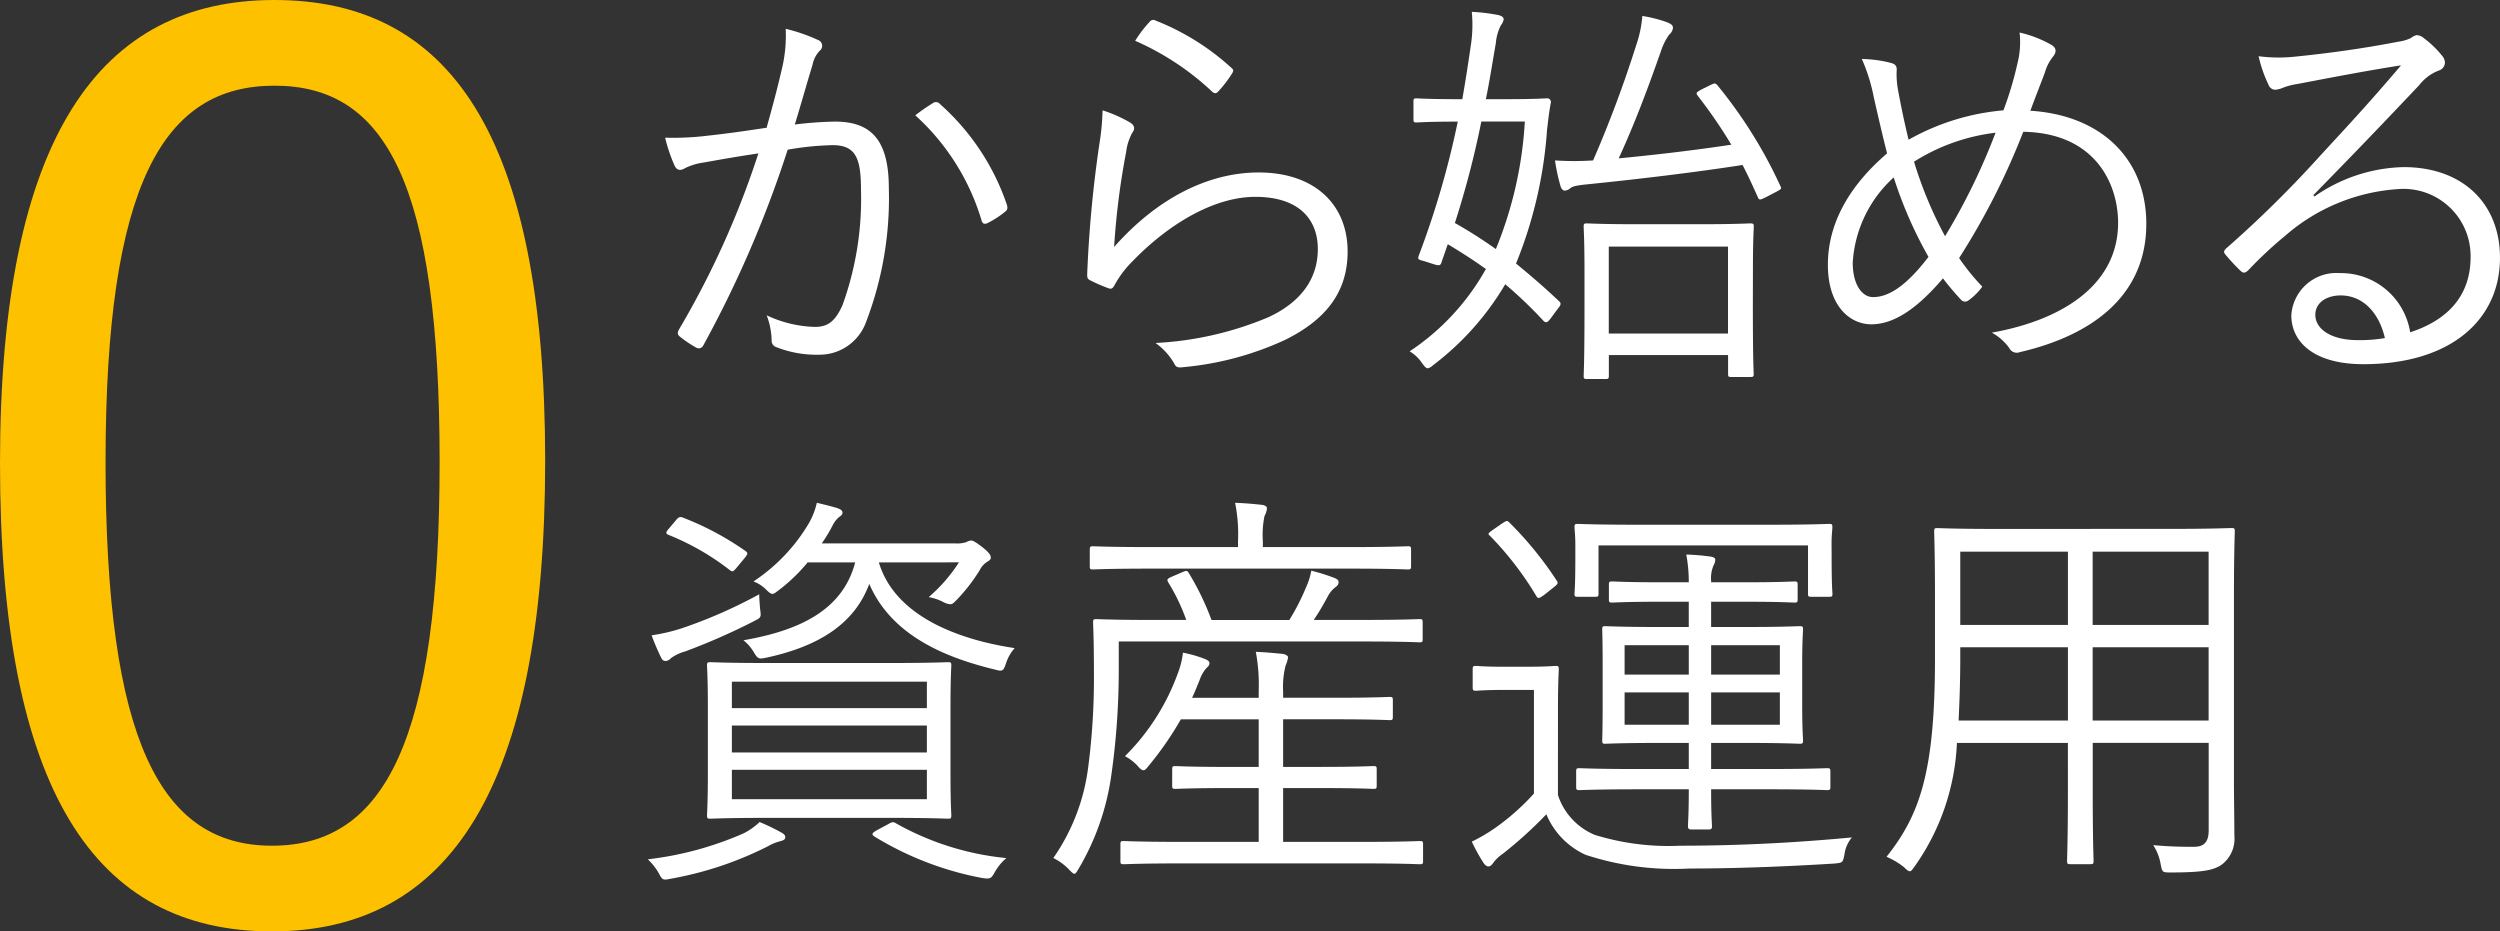
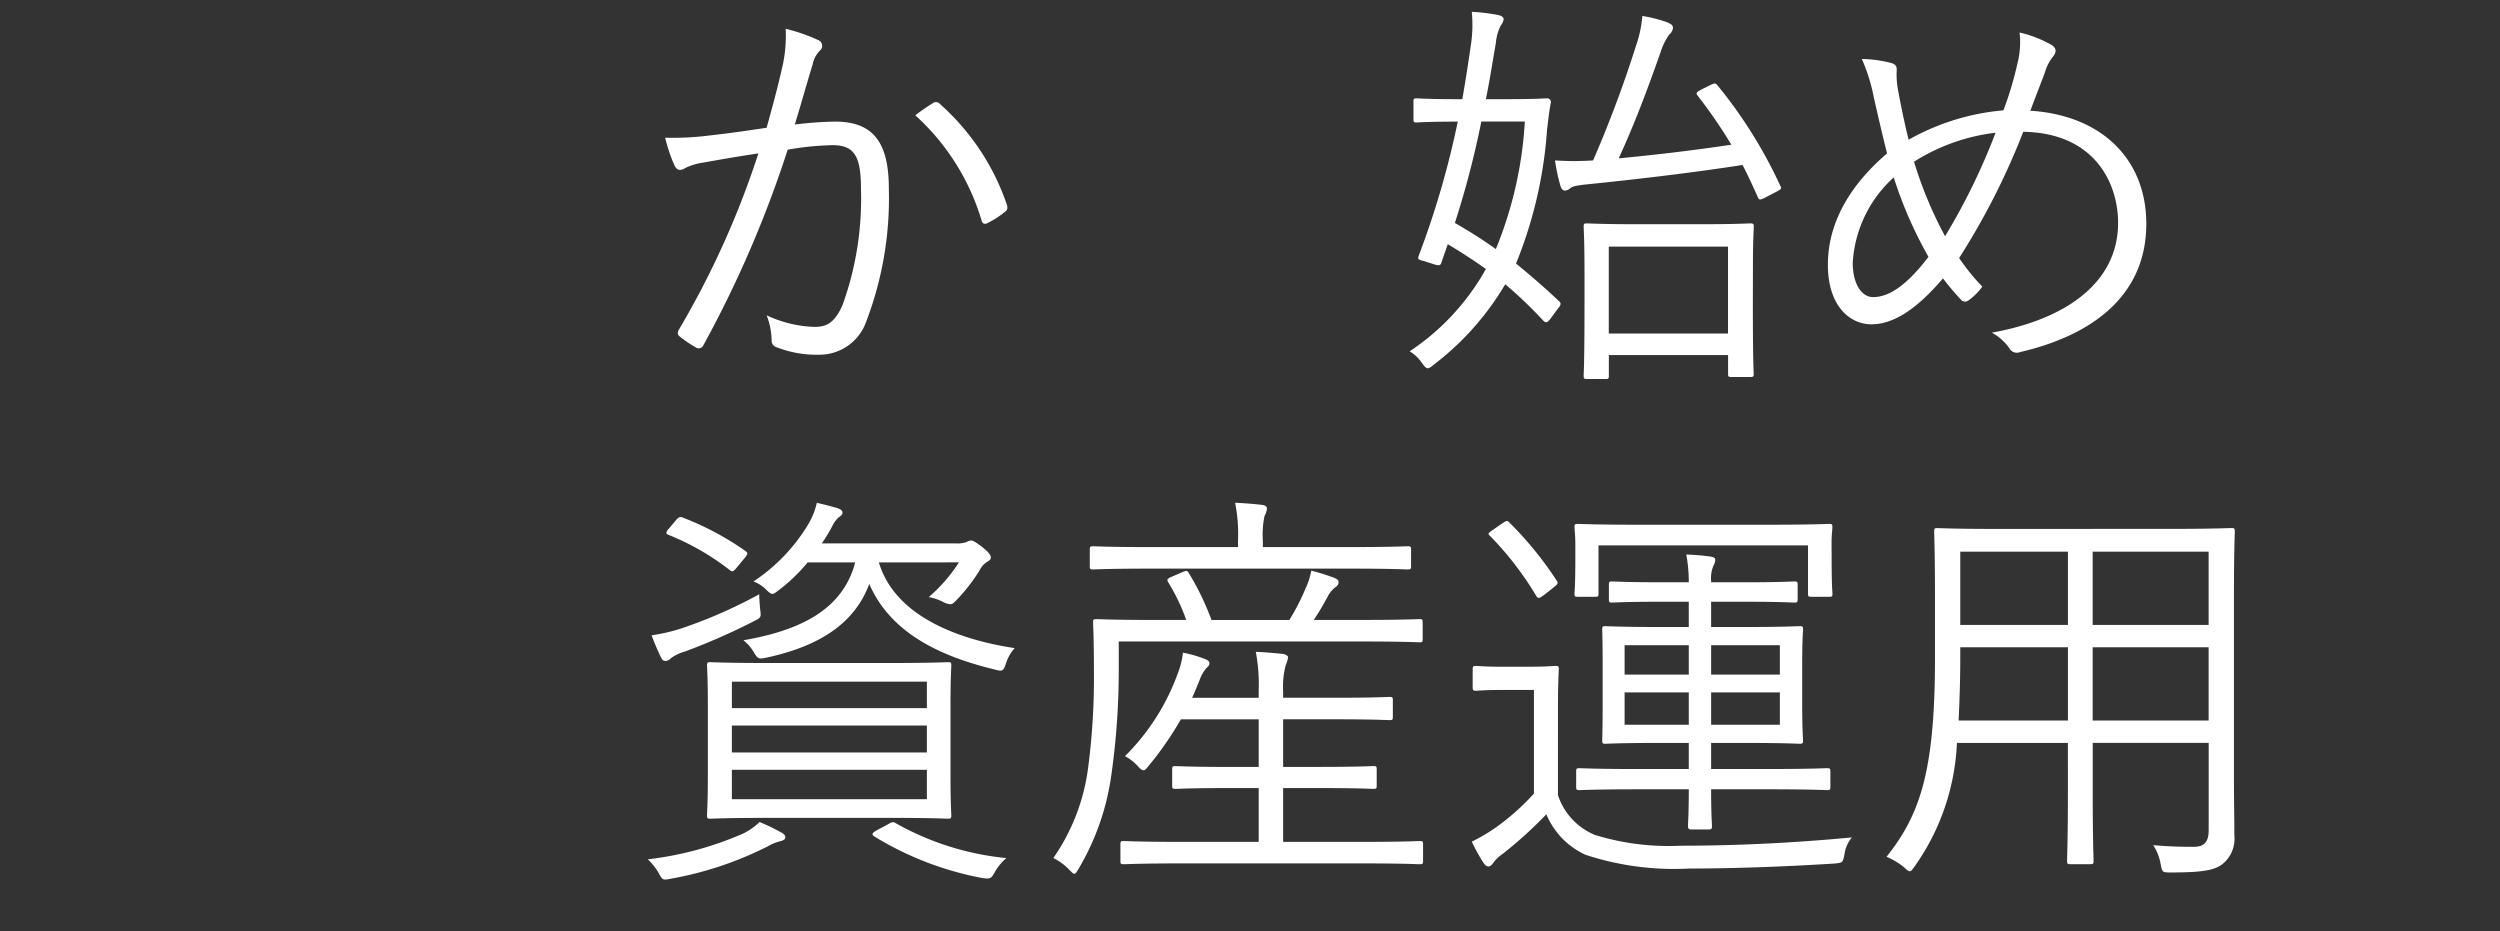
<svg xmlns="http://www.w3.org/2000/svg" width="161.698" height="60.241" viewBox="0 0 161.698 60.241">
  <rect x="0" y="0" width="161.698" height="60.241" fill="#333333" stroke="none" />
  <defs>
    <style>.cls-1{fill:#fdc100;}.cls-2{fill:#fff;}</style>
  </defs>
  <g id="レイヤー_2" data-name="レイヤー 2">
    <g id="新デザイン">
-       <path class="cls-1" d="M35.261,29.8c0,21.286-6.265,30.442-17.671,30.442S0,51.245,0,29.96C0,8.755,6.506,0,17.751,0S35.261,8.594,35.261,29.8ZM6.827,29.88C6.827,47.872,10.361,54.7,17.59,54.7c7.309,0,10.844-6.827,10.844-24.819S24.979,5.542,17.751,5.542C10.6,5.542,6.827,11.807,6.827,29.88Z" />
-       <path class="cls-2" d="M50.577,4.434a9.142,9.142,0,0,0,.241-2.571,11.255,11.255,0,0,1,2.089.723.4.4,0,0,1,.108.7,1.8,1.8,0,0,0-.455.884c-.4,1.312-.75,2.57-1.152,3.883a24.411,24.411,0,0,1,2.6-.188c2.33,0,3.481,1.179,3.481,4.312a22.382,22.382,0,0,1-1.472,8.649,3.2,3.2,0,0,1-3.053,2.116,7.045,7.045,0,0,1-2.732-.482A.438.438,0,0,1,49.908,22a4.748,4.748,0,0,0-.321-1.606,7.8,7.8,0,0,0,3.106.75c.777,0,1.286-.268,1.794-1.393a20.22,20.22,0,0,0,1.2-7.525c0-2.088-.4-2.838-1.847-2.838a18.893,18.893,0,0,0-2.893.294,72.748,72.748,0,0,1-5.463,12.667.321.321,0,0,1-.455.134,7.706,7.706,0,0,1-1.071-.723c-.16-.134-.134-.268-.054-.429A56.814,56.814,0,0,0,49.051,9.923c-1.1.161-2.2.348-3.534.589a3.943,3.943,0,0,0-1.179.348c-.3.188-.535.188-.7-.133a10.294,10.294,0,0,1-.617-1.821,18.134,18.134,0,0,0,2.786-.134c1.473-.161,2.517-.322,3.776-.509C49.935,7,50.229,5.933,50.577,4.434Zm9.828,2.195a.345.345,0,0,1,.4.107,15.28,15.28,0,0,1,4.311,6.481c.053.188.08.322-.081.455a5.908,5.908,0,0,1-1.1.724c-.213.133-.4.106-.455-.161A14.892,14.892,0,0,0,59.2,7.459,12.406,12.406,0,0,1,60.405,6.629Z" />
-       <path class="cls-2" d="M73.076,7.915c.321.187.348.428.16.669a3.476,3.476,0,0,0-.4,1.259,48.371,48.371,0,0,0-.776,6.133c2.811-3.187,6.131-4.821,9.345-4.821,3.642,0,5.758,2.089,5.758,5.115,0,2.705-1.5,4.445-4.017,5.7a19.873,19.873,0,0,1-6.507,1.767c-.429.054-.563.054-.7-.241a4.287,4.287,0,0,0-1.2-1.312,21.564,21.564,0,0,0,7.285-1.66c2.088-.964,3.212-2.464,3.212-4.419,0-1.9-1.2-3.374-4.043-3.374-2.544,0-5.463,1.607-7.954,4.178a6.629,6.629,0,0,0-1.177,1.58c-.134.214-.215.214-.429.133a10.416,10.416,0,0,1-1.1-.481c-.161-.081-.215-.134-.215-.375A78.852,78.852,0,0,1,71.1,9.361a16.169,16.169,0,0,0,.214-2.223A8.677,8.677,0,0,1,73.076,7.915Zm1.285-6.507a.281.281,0,0,1,.375-.081,15.881,15.881,0,0,1,4.9,3.053c.161.134.161.187.053.375a8.193,8.193,0,0,1-.883,1.151c-.134.161-.268.161-.429,0a17.508,17.508,0,0,0-4.954-3.267A7.628,7.628,0,0,1,74.361,1.408Z" />
+       <path class="cls-2" d="M50.577,4.434a9.142,9.142,0,0,0,.241-2.571,11.255,11.255,0,0,1,2.089.723.4.4,0,0,1,.108.7,1.8,1.8,0,0,0-.455.884c-.4,1.312-.75,2.57-1.152,3.883a24.411,24.411,0,0,1,2.6-.188c2.33,0,3.481,1.179,3.481,4.312a22.382,22.382,0,0,1-1.472,8.649,3.2,3.2,0,0,1-3.053,2.116,7.045,7.045,0,0,1-2.732-.482A.438.438,0,0,1,49.908,22a4.748,4.748,0,0,0-.321-1.606,7.8,7.8,0,0,0,3.106.75c.777,0,1.286-.268,1.794-1.393a20.22,20.22,0,0,0,1.2-7.525c0-2.088-.4-2.838-1.847-2.838a18.893,18.893,0,0,0-2.893.294,72.748,72.748,0,0,1-5.463,12.667.321.321,0,0,1-.455.134,7.706,7.706,0,0,1-1.071-.723c-.16-.134-.134-.268-.054-.429A56.814,56.814,0,0,0,49.051,9.923c-1.1.161-2.2.348-3.534.589a3.943,3.943,0,0,0-1.179.348c-.3.188-.535.188-.7-.133a10.294,10.294,0,0,1-.617-1.821,18.134,18.134,0,0,0,2.786-.134c1.473-.161,2.517-.322,3.776-.509C49.935,7,50.229,5.933,50.577,4.434Zm9.828,2.195a.345.345,0,0,1,.4.107,15.28,15.28,0,0,1,4.311,6.481c.053.188.08.322-.081.455a5.908,5.908,0,0,1-1.1.724c-.213.133-.4.106-.455-.161A14.892,14.892,0,0,0,59.2,7.459,12.406,12.406,0,0,1,60.405,6.629" />
      <path class="cls-2" d="M97.337,6.415c1.981,0,2.57-.053,2.7-.053a.239.239,0,0,1,.268.294c-.134.67-.188,1.339-.242,1.714a27.99,27.99,0,0,1-2.008,8.676c.883.724,1.794,1.5,2.785,2.437.161.134.107.268-.08.482l-.455.617c-.215.294-.322.321-.483.16a28.159,28.159,0,0,0-2.464-2.357,18.108,18.108,0,0,1-4.685,5.249.692.692,0,0,1-.323.188c-.106,0-.213-.108-.4-.375a2.463,2.463,0,0,0-.776-.723A15.345,15.345,0,0,0,96.105,17.4c-.777-.562-1.58-1.072-2.463-1.607l-.4,1.151c-.052.188-.106.268-.455.161l-.669-.214c-.428-.107-.428-.134-.348-.375a56.748,56.748,0,0,0,2.517-8.65c-1.929,0-2.517.054-2.678.054s-.187-.027-.187-.214V6.576c0-.188.026-.214.187-.214s.749.053,2.705.053h.268c.214-1.231.4-2.436.562-3.561A8.632,8.632,0,0,0,95.194.765a11.953,11.953,0,0,1,1.742.214c.187.054.321.134.321.268a.872.872,0,0,1-.188.4A3.161,3.161,0,0,0,96.748,2.8c-.215,1.232-.4,2.437-.643,3.615ZM95.811,7.861A59.114,59.114,0,0,1,94.1,14.422q1.406.8,2.651,1.687a25.523,25.523,0,0,0,1.874-8.248Zm14.862-2.383c.241-.107.267-.107.4.027a30.072,30.072,0,0,1,4.072,6.507c.106.188.08.214-.269.4l-.669.348c-.375.187-.429.187-.509,0-.321-.723-.642-1.419-.991-2.089-3.106.482-6.668.91-10.122,1.259-.777.08-.911.16-1.018.241a.6.6,0,0,1-.375.16c-.081,0-.214-.107-.267-.321a12.216,12.216,0,0,1-.349-1.634,18.7,18.7,0,0,0,2.464,0,76.462,76.462,0,0,0,2.785-7.444,7.626,7.626,0,0,0,.4-1.9,8.972,8.972,0,0,1,1.58.4c.321.134.4.214.4.375a.639.639,0,0,1-.241.429,3.946,3.946,0,0,0-.535,1.071c-.884,2.517-1.688,4.659-2.732,6.936,2.518-.242,4.981-.536,7.284-.884a31.9,31.9,0,0,0-2.169-3.16c-.134-.187-.107-.214.214-.4Zm2.7,14.139c0,3.8.054,4.419.054,4.58s-.028.187-.242.187h-1.2c-.187,0-.214-.027-.214-.187V22.965h-7.712V24.3c0,.187-.028.214-.215.214h-1.2c-.187,0-.214-.027-.214-.214,0-.134.054-.75.054-4.579V17.609c0-2.116-.054-2.785-.054-2.946,0-.187.027-.214.214-.214.161,0,.911.053,3.187.053h4.2c2.277,0,3.027-.053,3.16-.053.214,0,.242.027.242.214,0,.134-.054.83-.054,2.6Zm-1.607-3.668h-7.712v5.623h7.712Z" />
      <path class="cls-2" d="M130.491,4.085a5.527,5.527,0,0,0,.134-1.981,7.5,7.5,0,0,1,2.063.8c.347.215.321.482.106.75a2.925,2.925,0,0,0-.535,1.044c-.241.643-.509,1.313-.938,2.464,4.633.294,7.5,3.16,7.5,7.311,0,4.766-3.668,7.257-8.167,8.3a.546.546,0,0,1-.7-.268,3.423,3.423,0,0,0-1.125-.99c4.794-.857,8.168-3.241,8.168-7.1,0-2.49-1.446-5.811-6.133-5.891a46.227,46.227,0,0,1-4.15,8.167,14.259,14.259,0,0,0,1.5,1.848,3.919,3.919,0,0,1-.884.884.354.354,0,0,1-.509-.054,17.329,17.329,0,0,1-1.151-1.365c-1.687,1.981-3.187,2.972-4.633,2.972-1.365,0-2.811-1.151-2.811-3.856,0-2.651,1.365-5.088,3.829-7.2-.268-1.044-.589-2.437-.857-3.615a11.512,11.512,0,0,0-.776-2.491,8.164,8.164,0,0,1,1.928.268c.321.107.347.268.321.563a5.675,5.675,0,0,0,.107,1.258c.214,1.152.455,2.277.669,3.134a15.084,15.084,0,0,1,6.133-1.9A22.348,22.348,0,0,0,130.491,4.085ZM119.833,16.993c0,1.392.59,2.223,1.313,2.223.963,0,2.088-.643,3.587-2.6a27.138,27.138,0,0,1-2.249-5.141A8.084,8.084,0,0,0,119.833,16.993Zm5.972-1.714a41.055,41.055,0,0,0,3.267-6.695,12.633,12.633,0,0,0-5.275,1.875A26.048,26.048,0,0,0,125.805,15.279Z" />
-       <path class="cls-2" d="M149.7,12.708a10.463,10.463,0,0,1,5.758-1.9c3.856,0,6.239,2.383,6.239,5.864,0,3.991-3.159,6.883-8.837,6.883-3.213,0-4.659-1.446-4.659-3.16a2.92,2.92,0,0,1,3.133-2.731,4.534,4.534,0,0,1,4.553,3.829c2.3-.75,3.909-2.25,3.909-4.874a4.339,4.339,0,0,0-4.633-4.392,12.341,12.341,0,0,0-7.364,3.026,25.945,25.945,0,0,0-2.357,2.2c-.214.215-.347.241-.535.054a12.409,12.409,0,0,1-.991-1.071c-.106-.134-.08-.242.107-.4a72.811,72.811,0,0,0,6.052-5.972c1.554-1.687,3.16-3.4,5.223-5.838-2.223.348-4.312.75-6.695,1.205a4.346,4.346,0,0,0-.938.242,1.587,1.587,0,0,1-.509.133.473.473,0,0,1-.428-.321,8.512,8.512,0,0,1-.643-1.848,10.011,10.011,0,0,0,2.357.027c2.116-.214,4.311-.509,6.668-.964a2.8,2.8,0,0,0,.83-.241.828.828,0,0,1,.375-.187.8.8,0,0,1,.482.214A6.5,6.5,0,0,1,157.949,3.6a.722.722,0,0,1,.188.455.554.554,0,0,1-.4.508,2.9,2.9,0,0,0-1.258.938c-2.383,2.517-4.178,4.391-6.856,7.123Zm1.688,6.4c-.858,0-1.634.429-1.634,1.259,0,.884.964,1.633,2.759,1.633a9.719,9.719,0,0,0,1.74-.133C153.906,20.34,152.915,19.108,151.389,19.108Z" />
      <path class="cls-2" d="M50.5,54.4a3.2,3.2,0,0,0-.856.349,22.688,22.688,0,0,1-6.267,2.088c-.509.107-.536.081-.776-.375a4.053,4.053,0,0,0-.7-.883,21.534,21.534,0,0,0,6.213-1.687,4.459,4.459,0,0,0,1.018-.723,13.716,13.716,0,0,1,1.392.669c.188.107.268.187.268.321C50.792,54.265,50.712,54.345,50.5,54.4Zm-1.74-14.219a41.43,41.43,0,0,1-4.445,1.954,2.859,2.859,0,0,0-.912.429.5.5,0,0,1-.347.188c-.134,0-.215-.054-.295-.215a15.12,15.12,0,0,1-.615-1.446,11.7,11.7,0,0,0,1.954-.455,31.423,31.423,0,0,0,5.007-2.2c0,.268.028.616.054.937C49.238,39.938,49.238,39.938,48.757,40.179ZM43.7,33.671c.188-.241.3-.268.483-.187a18.85,18.85,0,0,1,4.016,2.142c.188.134.188.187-.027.456l-.509.615c-.267.322-.294.295-.481.161a16.309,16.309,0,0,0-3.91-2.25c-.214-.08-.242-.16,0-.428ZM61.477,50.06c0,1.875.053,2.544.053,2.678,0,.187-.026.214-.214.214-.161,0-1.071-.053-3.722-.053H49.667c-2.651,0-3.562.053-3.723.053-.187,0-.214-.027-.214-.214,0-.161.054-.8.054-2.678V45.722c0-1.9-.054-2.544-.054-2.678,0-.188.027-.214.214-.214.161,0,1.072.053,3.723.053h7.927c2.651,0,3.561-.053,3.722-.053.188,0,.214.026.214.214,0,.134-.053.777-.053,2.678ZM59.95,44.088H47.337V45.8H59.95Zm0,2.839H47.337v1.74H59.95Zm0,2.865H47.337v1.9H59.95ZM56.844,36.376c1.071,3.588,5.383,5.035,8.784,5.543a2.745,2.745,0,0,0-.563.991c-.161.482-.214.536-.7.4-3.321-.8-6.722-2.25-8.141-5.543-.964,2.6-3.293,4.043-6.641,4.766-.509.107-.563.107-.858-.4a2.791,2.791,0,0,0-.642-.722c3.883-.67,6.454-2.089,7.23-5.035H52.238a11.289,11.289,0,0,1-1.9,1.821c-.188.134-.269.214-.375.214s-.215-.08-.429-.294a2.268,2.268,0,0,0-.8-.509,11.555,11.555,0,0,0,3.589-3.776,4.789,4.789,0,0,0,.509-1.312c.563.134.99.241,1.339.348.214.08.321.16.321.295,0,.107-.08.187-.241.294a1.788,1.788,0,0,0-.429.589,10.431,10.431,0,0,1-.669,1.1h8.623a1.909,1.909,0,0,0,.723-.08.8.8,0,0,1,.3-.107c.134,0,.268.08.669.375.456.348.616.562.616.723,0,.133-.08.187-.214.267a1.333,1.333,0,0,0-.508.563,11.379,11.379,0,0,1-1.447,1.874c-.214.215-.3.322-.455.322a1.236,1.236,0,0,1-.482-.161,3.285,3.285,0,0,0-.91-.3,10.207,10.207,0,0,0,1.955-2.249ZM57.46,53.3c.214-.133.321-.16.481-.053A18.13,18.13,0,0,0,65.092,55.5a3.256,3.256,0,0,0-.75.911c-.241.428-.294.455-.83.375A20.614,20.614,0,0,1,56.549,54.1c-.187-.134-.16-.214.161-.4Z" />
      <path class="cls-2" d="M92.017,41.33c0,.188-.028.214-.188.214s-1.045-.053-3.695-.053H72.36v1.982a48.315,48.315,0,0,1-.481,6.668,16.249,16.249,0,0,1-2.116,6.051c-.134.215-.188.322-.268.322s-.161-.08-.321-.241a3.622,3.622,0,0,0-1.045-.777,13.163,13.163,0,0,0,2.25-5.838,44.485,44.485,0,0,0,.375-6.185c0-2.2-.054-3.08-.054-3.214,0-.188.027-.214.214-.214.161,0,1.071.053,3.723.053h2.089a12.641,12.641,0,0,0-1.152-2.41c-.107-.188-.107-.241.188-.375l.75-.321c.24-.107.294-.08.4.107a17.419,17.419,0,0,1,1.446,3h5.035a13.923,13.923,0,0,0,1.071-2.089,4.33,4.33,0,0,0,.347-1.1,12.608,12.608,0,0,1,1.527.482c.187.08.241.16.241.267,0,.134-.08.241-.241.348a1.83,1.83,0,0,0-.482.616c-.267.482-.536.964-.883,1.473h3.16c2.65,0,3.534-.053,3.695-.053s.188.026.188.214Zm-.75-4.713c0,.187-.027.214-.214.214-.135,0-1.045-.053-3.749-.053H74.423c-2.7,0-3.589.053-3.723.053-.187,0-.214-.027-.214-.214V35.573c0-.215.027-.241.214-.241.134,0,1.018.053,3.723.053h5.65V35.01a10.325,10.325,0,0,0-.187-2.49c.669.026,1.258.08,1.74.134.187.027.321.107.321.214a1.252,1.252,0,0,1-.16.508,6.128,6.128,0,0,0-.107,1.634v.375h5.65c2.678,0,3.588-.053,3.723-.053.187,0,.214.026.214.241Zm.776,19.067c0,.187-.026.214-.214.214-.134,0-1.045-.054-3.776-.054H76.431c-2.7,0-3.588.054-3.749.054-.188,0-.214-.027-.214-.214V54.613c0-.188.026-.215.214-.215.161,0,1.045.054,3.749.054h4.981V50.971h-1.9c-2.518,0-3.322.053-3.482.053-.187,0-.214-.026-.214-.214V49.766c0-.188.027-.215.214-.215.16,0,.964.054,3.482.054h1.9v-3.08H76.377a21.289,21.289,0,0,1-2.142,3.08c-.107.134-.187.214-.268.214-.107,0-.214-.08-.374-.268a3.032,3.032,0,0,0-.831-.642,14.492,14.492,0,0,0,3.427-5.383,5.187,5.187,0,0,0,.323-1.312,8.1,8.1,0,0,1,1.472.428c.214.108.241.161.241.268,0,.134-.107.215-.214.321a2.393,2.393,0,0,0-.429.777c-.16.375-.294.75-.481,1.125h4.311v-.455a11.529,11.529,0,0,0-.187-2.518c.642.027,1.205.081,1.74.134.187.027.348.134.348.214a2.028,2.028,0,0,1-.161.536,5.578,5.578,0,0,0-.16,1.687v.4h3.32c2.571,0,3.4-.054,3.562-.054.188,0,.214.027.214.214v1.072c0,.187-.026.214-.214.214-.161,0-.991-.054-3.562-.054h-3.32v3.08h2.357c2.516,0,3.346-.054,3.481-.054.188,0,.214.027.214.215V50.81c0,.188-.026.214-.214.214-.135,0-.965-.053-3.481-.053H82.992v3.481h5.061c2.731,0,3.642-.054,3.776-.054.188,0,.214.027.214.215Z" />
      <path class="cls-2" d="M100.767,51.426A4.208,4.208,0,0,0,103.15,54a16.173,16.173,0,0,0,5.543.7c3.428,0,7.123-.161,11.087-.536a2.147,2.147,0,0,0-.482,1.1c-.108.536-.108.536-.643.589-3.454.215-6.668.322-9.373.322a18.326,18.326,0,0,1-6.721-.884,4.974,4.974,0,0,1-2.544-2.624,26.992,26.992,0,0,1-2.838,2.571,2.382,2.382,0,0,0-.59.562c-.107.161-.214.241-.321.241s-.214-.08-.322-.241a11.023,11.023,0,0,1-.75-1.366,10.8,10.8,0,0,0,1.661-.991,15.233,15.233,0,0,0,2.357-2.115V44.624h-1.9c-1.366,0-1.713.054-1.821.054-.214,0-.241-.027-.241-.241V43.285c0-.187.027-.214.241-.214.108,0,.455.054,1.821.054h1.393c1.393,0,1.767-.054,1.9-.054.188,0,.214.027.214.214,0,.134-.053.83-.053,2.544ZM97.151,33.859c.3-.188.322-.214.483-.054a22.963,22.963,0,0,1,3.053,3.749c.107.161.08.215-.188.429l-.643.509c-.348.24-.375.24-.508.026a20.692,20.692,0,0,0-2.973-3.856c-.161-.134-.134-.161.16-.375Zm21.317,2.088c0,2.062.053,2.3.053,2.464s-.027.188-.214.188h-1.152c-.187,0-.214-.027-.214-.188V35.278h-13.55v3.133c0,.161-.027.188-.214.188h-1.125c-.188,0-.214-.027-.214-.188s.054-.4.054-2.464v-.669c0-.7-.054-1.018-.054-1.178,0-.188.026-.214.214-.214.134,0,1.1.053,3.8.053h8.651c2.7,0,3.668-.053,3.8-.053.187,0,.214.026.214.214,0,.16-.053.482-.053,1.044Zm-.08,14.943c0,.188-.028.214-.215.214-.134,0-1.044-.053-3.749-.053h-3.749v.107c0,1.527.054,2.115.054,2.276s-.027.214-.214.214H109.39c-.161,0-.214-.053-.214-.214s.053-.749.053-2.276v-.107h-3.321c-2.678,0-3.588.053-3.749.053-.187,0-.214-.026-.214-.214V49.9c0-.187.027-.214.214-.214.161,0,1.071.054,3.749.054h3.321V48.052H107.3c-2.464,0-3.321.053-3.482.053s-.187-.026-.187-.214c0-.161.027-.7.027-2.276V42.964c0-1.58-.027-2.116-.027-2.25,0-.187.027-.214.187-.214s1.018.054,3.482.054h1.928V38.92h-1.9c-2.115,0-2.919.054-3.053.054-.187,0-.213-.027-.213-.215v-.937c0-.187.026-.214.213-.214.134,0,.938.053,3.053.053h1.9a9.448,9.448,0,0,0-.161-1.794,14.589,14.589,0,0,1,1.58.134c.161.027.294.081.294.187a.732.732,0,0,1-.106.375,2.067,2.067,0,0,0-.161.991v.107h2.33c2.115,0,2.919-.053,3.053-.053.187,0,.213.027.213.214v.937c0,.188-.026.215-.213.215-.134,0-.938-.054-3.053-.054h-2.33v1.634h2.25c2.463,0,3.32-.054,3.48-.054.188,0,.215.027.215.214,0,.134-.054.67-.054,2.25v2.651c0,1.58.054,2.115.054,2.276,0,.188-.027.214-.215.214-.16,0-1.017-.053-3.48-.053h-2.25v1.687h3.749c2.7,0,3.615-.054,3.749-.054.187,0,.215.027.215.214Zm-9.159-9.158h-4.151v1.9h4.151Zm0,3.053h-4.151v2.089h4.151Zm5.891-3.053h-4.445v1.9h4.445Zm0,3.053h-4.445v2.089h4.445Z" />
      <path class="cls-2" d="M140.5,34.207c2.705,0,3.669-.054,3.829-.054.188,0,.215.027.215.215,0,.133-.054,1.419-.054,4.2v11.89c0,1.232.027,2.463.027,3.588a2.106,2.106,0,0,1-.777,1.848c-.509.375-1.178.536-3.32.536-.563,0-.563,0-.67-.536a3.289,3.289,0,0,0-.481-1.232,25.763,25.763,0,0,0,2.65.107c.67,0,.937-.348.937-1.071v-5.65h-7.5v3.186c0,3.027.054,4.285.054,4.446,0,.187-.026.214-.214.214h-1.286c-.187,0-.214-.027-.214-.214,0-.161.054-1.419.054-4.446V48.052h-7.177a14.918,14.918,0,0,1-2.731,7.98c-.161.214-.215.321-.322.321-.081,0-.187-.08-.375-.268a5.009,5.009,0,0,0-1.125-.669c2.143-2.7,3.133-5.463,3.133-12.827V38.572c0-2.785-.052-4.071-.052-4.2,0-.188.026-.215.213-.215.161,0,1.1.054,3.8.054Zm-6.748,7.659h-6.963v.723c0,1.526-.054,2.865-.107,4.016h7.07Zm0-6.186h-6.963v4.739h6.963Zm9.1,0h-7.5v4.739h7.5Zm0,6.186h-7.5v4.739h7.5Z" />
    </g>
  </g>
</svg>